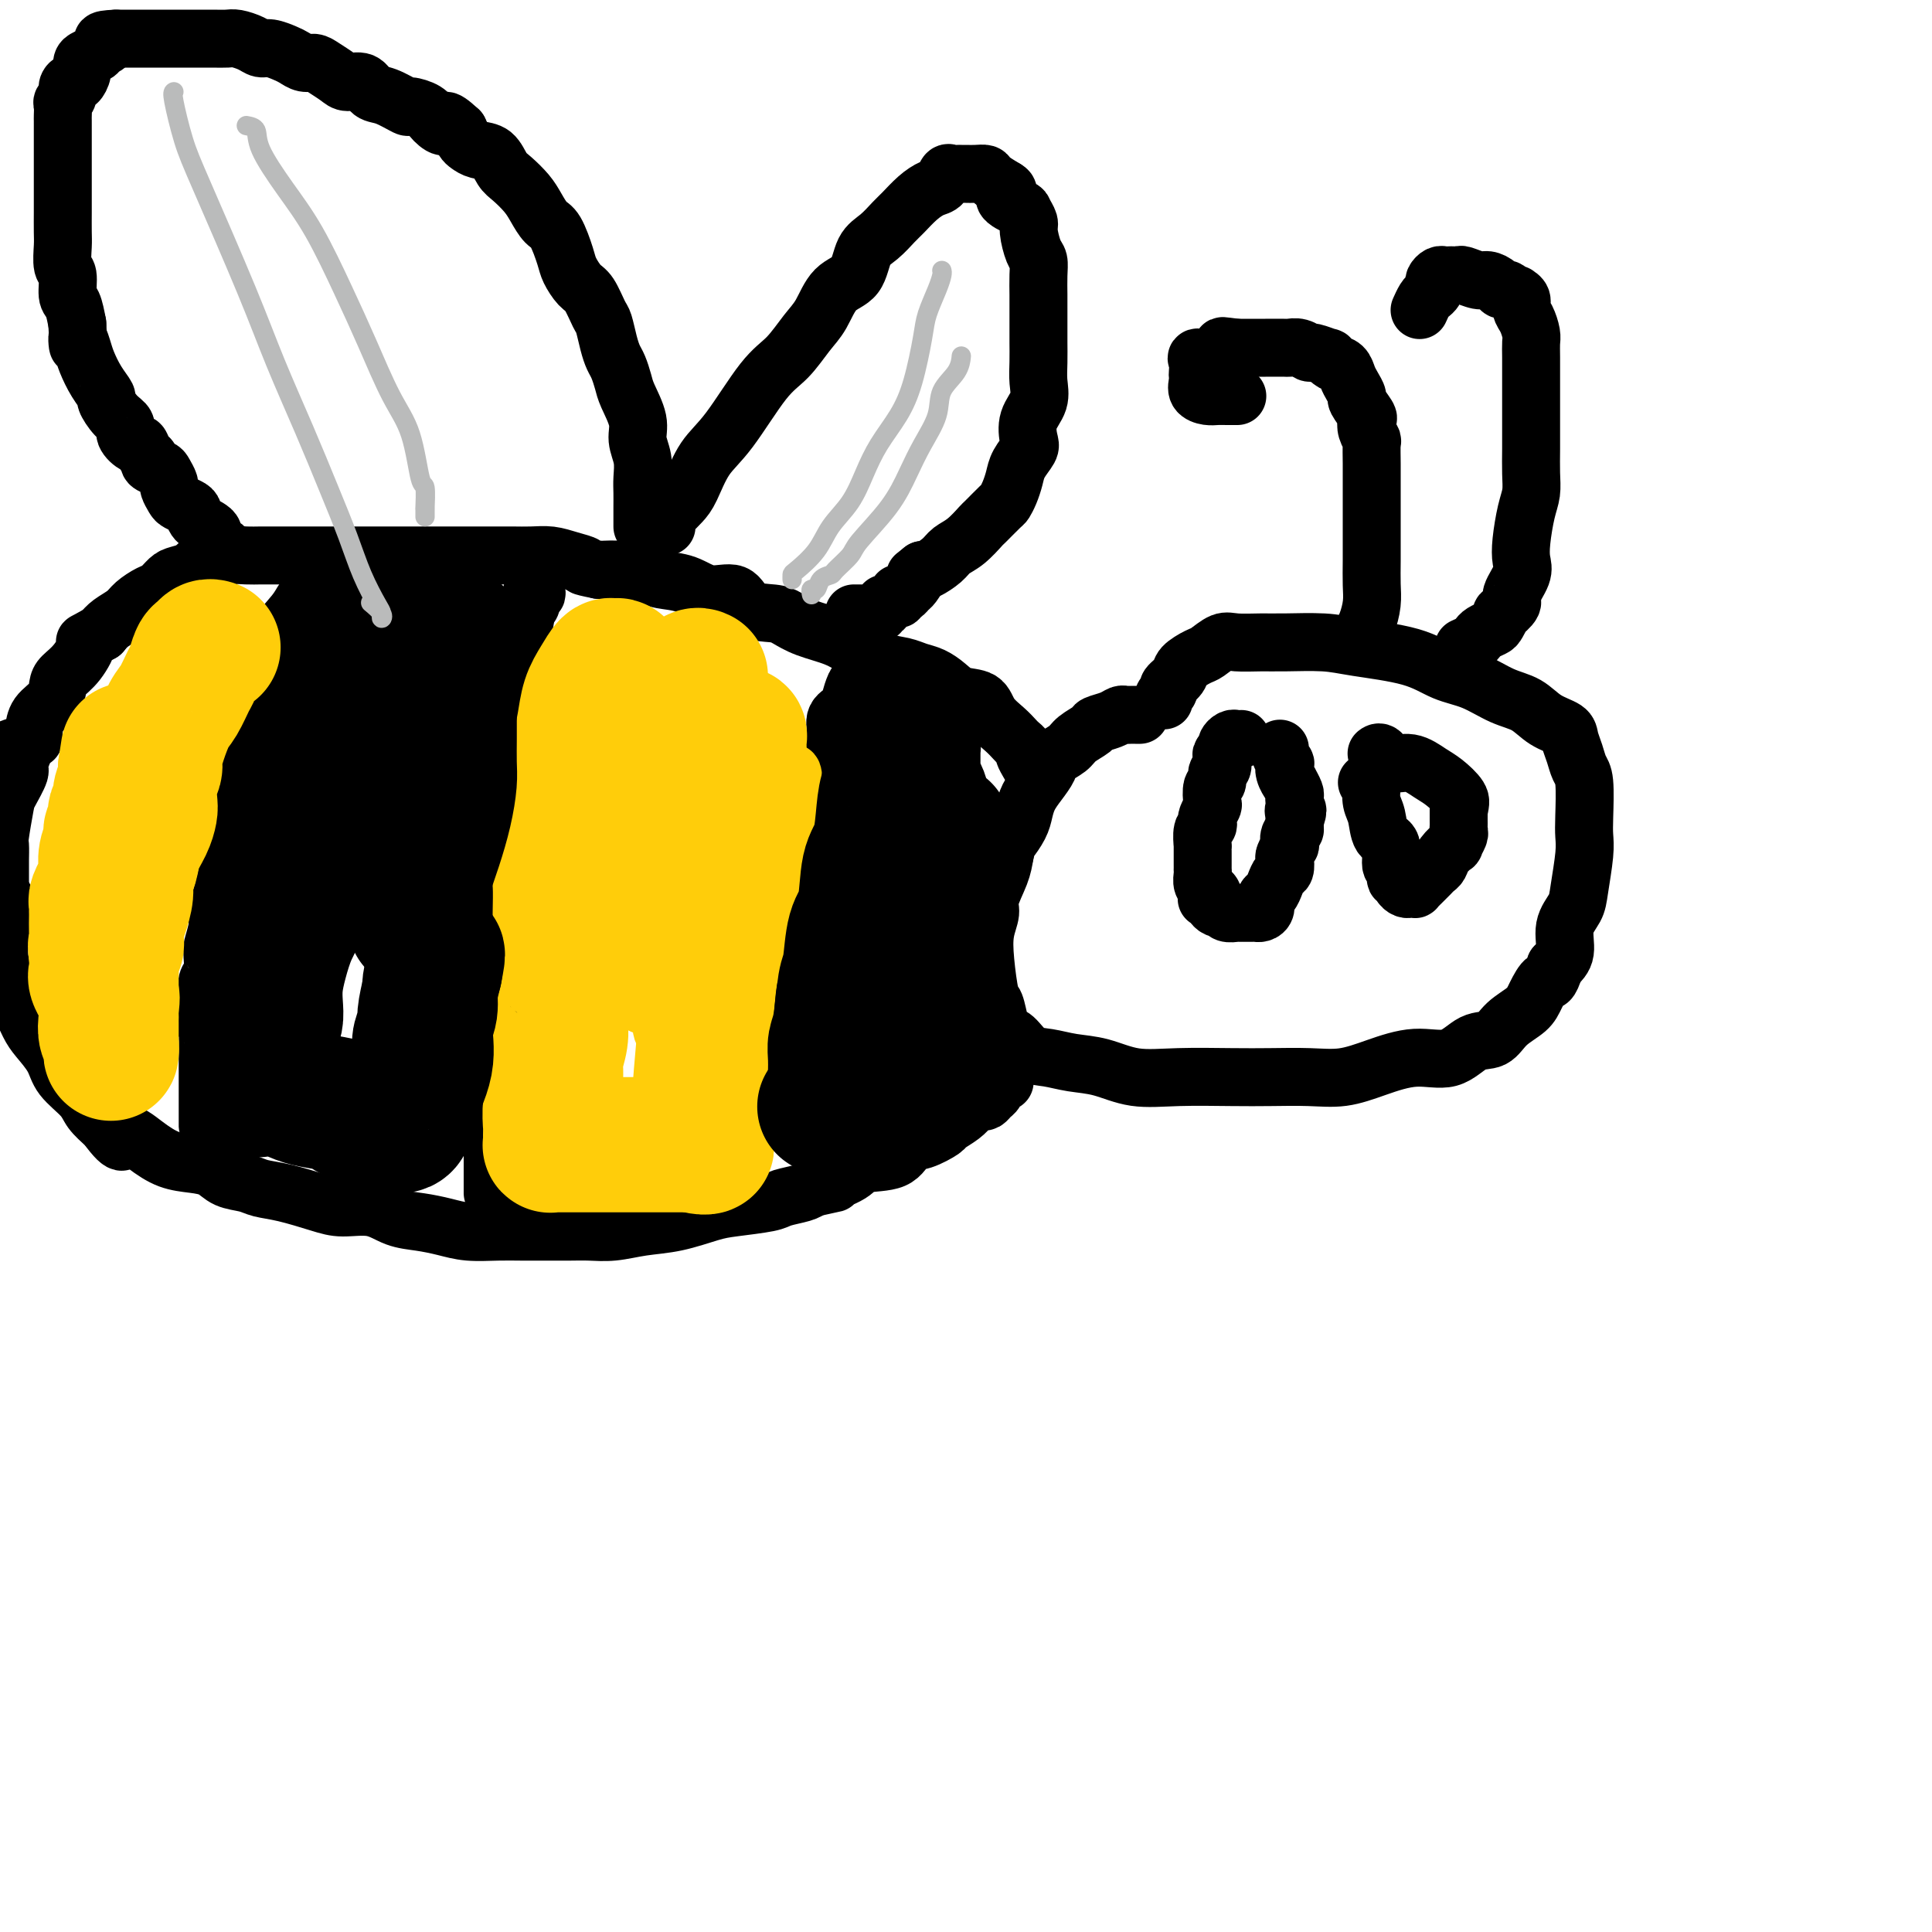
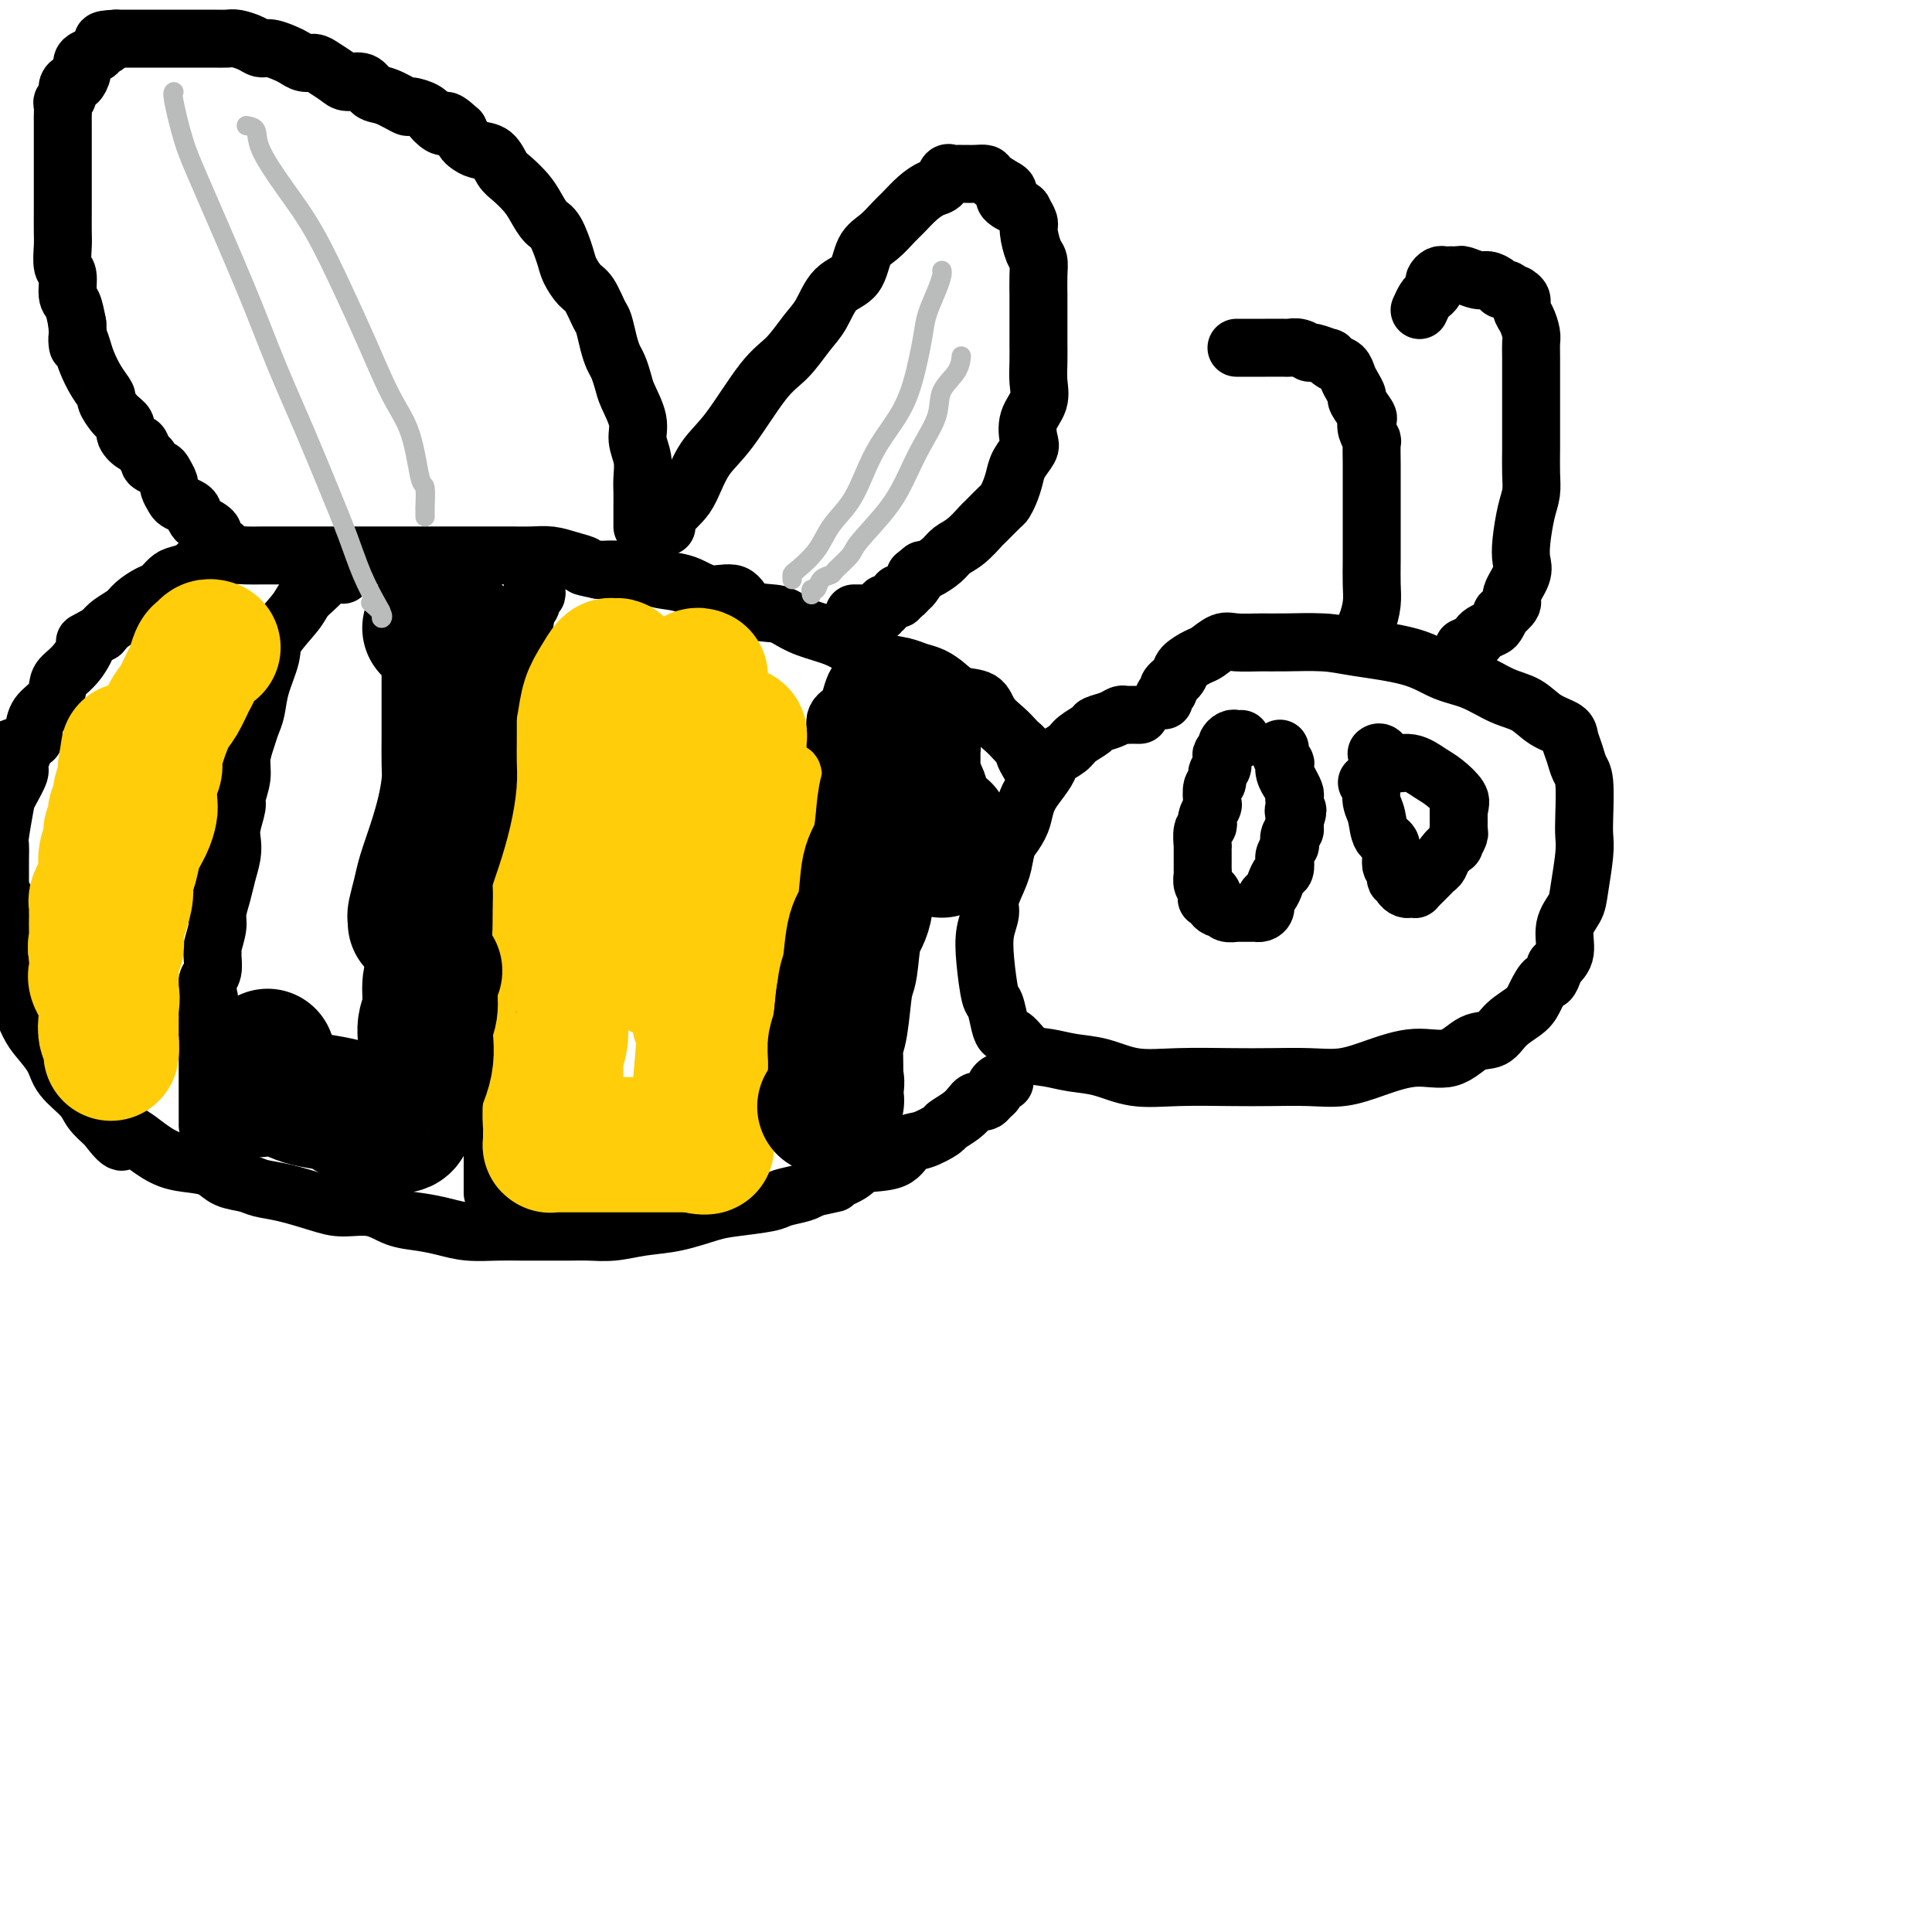
<svg xmlns="http://www.w3.org/2000/svg" viewBox="0 0 400 400" version="1.1">
  <g fill="none" stroke="#000000" stroke-width="12" stroke-linecap="round" stroke-linejoin="round">
    <path d="M241,145c-0.129,-0.327 -0.258,-0.653 0,-1c0.258,-0.347 0.902,-0.713 1,-1c0.098,-0.287 -0.351,-0.495 0,-1c0.351,-0.505 1.501,-1.306 2,-2c0.499,-0.694 0.347,-1.282 1,-2c0.653,-0.718 2.110,-1.565 3,-2c0.890,-0.435 1.213,-0.456 2,-1c0.787,-0.544 2.037,-1.611 3,-2c0.963,-0.389 1.641,-0.102 3,0c1.359,0.102 3.401,0.018 5,0c1.599,-0.018 2.754,0.030 5,0c2.246,-0.030 5.582,-0.136 8,0c2.418,0.136 3.916,0.516 7,1c3.084,0.484 7.752,1.073 11,2c3.248,0.927 5.074,2.191 7,3c1.926,0.809 3.952,1.161 6,2c2.048,0.839 4.117,2.163 6,3c1.883,0.837 3.579,1.185 5,2c1.421,0.815 2.565,2.095 4,3c1.435,0.905 3.159,1.435 4,2c0.841,0.565 0.800,1.165 1,2c0.200,0.835 0.642,1.903 1,3c0.358,1.097 0.633,2.222 1,3c0.367,0.778 0.827,1.209 1,3c0.173,1.791 0.059,4.944 0,7c-0.059,2.056 -0.062,3.017 0,4c0.062,0.983 0.190,1.989 0,4c-0.190,2.011 -0.697,5.028 -1,7c-0.303,1.972 -0.401,2.900 -1,4c-0.599,1.100 -1.700,2.373 -2,4c-0.300,1.627 0.200,3.608 0,5c-0.200,1.392 -1.100,2.196 -2,3" />
    <path d="M322,200c-1.277,4.095 -1.471,2.831 -2,3c-0.529,0.169 -1.393,1.769 -2,3c-0.607,1.231 -0.957,2.093 -2,3c-1.043,0.907 -2.779,1.860 -4,3c-1.221,1.140 -1.927,2.469 -3,3c-1.073,0.531 -2.511,0.265 -4,1c-1.489,0.735 -3.028,2.470 -5,3c-1.972,0.530 -4.377,-0.145 -7,0c-2.623,0.145 -5.462,1.111 -8,2c-2.538,0.889 -4.773,1.702 -7,2c-2.227,0.298 -4.446,0.082 -7,0c-2.554,-0.082 -5.444,-0.029 -8,0c-2.556,0.029 -4.776,0.033 -8,0c-3.224,-0.033 -7.450,-0.103 -11,0c-3.550,0.103 -6.424,0.381 -9,0c-2.576,-0.381 -4.854,-1.419 -7,-2c-2.146,-0.581 -4.161,-0.705 -6,-1c-1.839,-0.295 -3.501,-0.762 -5,-1c-1.499,-0.238 -2.836,-0.246 -4,-1c-1.164,-0.754 -2.157,-2.253 -3,-3c-0.843,-0.747 -1.536,-0.743 -2,-1c-0.464,-0.257 -0.700,-0.774 -1,-2c-0.300,-1.226 -0.665,-3.161 -1,-4c-0.335,-0.839 -0.642,-0.582 -1,-2c-0.358,-1.418 -0.769,-4.511 -1,-7c-0.231,-2.489 -0.283,-4.374 0,-6c0.283,-1.626 0.901,-2.993 1,-4c0.099,-1.007 -0.319,-1.656 0,-3c0.319,-1.344 1.377,-3.384 2,-5c0.623,-1.616 0.812,-2.808 1,-4" />
    <path d="M208,177c0.738,-3.011 0.581,-2.539 1,-3c0.419,-0.461 1.412,-1.856 2,-3c0.588,-1.144 0.772,-2.035 1,-3c0.228,-0.965 0.502,-2.002 1,-3c0.498,-0.998 1.220,-1.958 2,-3c0.780,-1.042 1.617,-2.167 2,-3c0.383,-0.833 0.310,-1.375 1,-2c0.690,-0.625 2.142,-1.333 3,-2c0.858,-0.667 1.123,-1.293 2,-2c0.877,-0.707 2.368,-1.496 3,-2c0.632,-0.504 0.407,-0.724 1,-1c0.593,-0.276 2.005,-0.610 3,-1c0.995,-0.390 1.572,-0.837 2,-1c0.428,-0.163 0.707,-0.044 1,0c0.293,0.044 0.601,0.012 1,0c0.399,-0.012 0.891,-0.003 1,0c0.109,0.003 -0.163,0.001 0,0c0.163,-0.001 0.761,-0.000 1,0c0.239,0.000 0.120,0.000 0,0" />
    <path d="M213,158c0.120,0.203 0.240,0.406 0,0c-0.240,-0.406 -0.840,-1.420 -1,-2c-0.160,-0.580 0.119,-0.724 0,-1c-0.119,-0.276 -0.635,-0.683 -1,-1c-0.365,-0.317 -0.580,-0.542 -1,-1c-0.420,-0.458 -1.046,-1.148 -2,-2c-0.954,-0.852 -2.236,-1.867 -3,-3c-0.764,-1.133 -1.009,-2.383 -2,-3c-0.991,-0.617 -2.729,-0.599 -4,-1c-1.271,-0.401 -2.076,-1.220 -3,-2c-0.924,-0.780 -1.966,-1.523 -3,-2c-1.034,-0.477 -2.062,-0.690 -3,-1c-0.938,-0.310 -1.788,-0.716 -3,-1c-1.212,-0.284 -2.785,-0.446 -4,-1c-1.215,-0.554 -2.072,-1.500 -3,-2c-0.928,-0.500 -1.926,-0.554 -3,-1c-1.074,-0.446 -2.224,-1.283 -4,-2c-1.776,-0.717 -4.178,-1.314 -6,-2c-1.822,-0.686 -3.063,-1.460 -4,-2c-0.937,-0.540 -1.568,-0.845 -3,-1c-1.432,-0.155 -3.665,-0.160 -5,-1c-1.335,-0.840 -1.773,-2.515 -3,-3c-1.227,-0.485 -3.244,0.220 -5,0c-1.756,-0.220 -3.252,-1.366 -5,-2c-1.748,-0.634 -3.747,-0.758 -5,-1c-1.253,-0.242 -1.760,-0.604 -3,-1c-1.240,-0.396 -3.211,-0.828 -5,-1c-1.789,-0.172 -3.394,-0.086 -5,0" />
    <path d="M124,118c-4.880,-0.956 -3.081,-0.845 -3,-1c0.081,-0.155 -1.556,-0.578 -3,-1c-1.444,-0.422 -2.696,-0.845 -4,-1c-1.304,-0.155 -2.659,-0.041 -4,0c-1.341,0.041 -2.669,0.011 -4,0c-1.331,-0.011 -2.664,-0.003 -4,0c-1.336,0.003 -2.674,0.001 -4,0c-1.326,-0.001 -2.641,-0.000 -4,0c-1.359,0.000 -2.764,0.000 -4,0c-1.236,-0.000 -2.305,-0.000 -4,0c-1.695,0.000 -4.016,-0.000 -6,0c-1.984,0.000 -3.630,0.000 -5,0c-1.370,-0.000 -2.463,-0.000 -4,0c-1.537,0.000 -3.517,0.000 -5,0c-1.483,-0.000 -2.470,-0.001 -4,0c-1.530,0.001 -3.605,0.003 -5,0c-1.395,-0.003 -2.112,-0.012 -3,0c-0.888,0.012 -1.948,0.045 -3,0c-1.052,-0.045 -2.095,-0.166 -3,0c-0.905,0.166 -1.670,0.621 -3,1c-1.330,0.379 -3.224,0.683 -4,1c-0.776,0.317 -0.433,0.647 -1,1c-0.567,0.353 -2.043,0.727 -3,1c-0.957,0.273 -1.396,0.443 -2,1c-0.604,0.557 -1.373,1.500 -2,2c-0.627,0.500 -1.113,0.557 -2,1c-0.887,0.443 -2.176,1.273 -3,2c-0.824,0.727 -1.183,1.349 -2,2c-0.817,0.651 -2.090,1.329 -3,2c-0.910,0.671 -1.455,1.336 -2,2" />
    <path d="M21,131c-4.780,2.728 -3.229,1.549 -3,2c0.229,0.451 -0.863,2.532 -2,4c-1.137,1.468 -2.318,2.323 -3,3c-0.682,0.677 -0.864,1.175 -1,2c-0.136,0.825 -0.227,1.976 -1,3c-0.773,1.024 -2.230,1.921 -3,3c-0.770,1.079 -0.854,2.341 -1,3c-0.146,0.659 -0.353,0.714 -1,2c-0.647,1.286 -1.732,3.802 -2,5c-0.268,1.198 0.282,1.079 0,2c-0.282,0.921 -1.396,2.884 -2,4c-0.604,1.116 -0.698,1.385 -1,3c-0.302,1.615 -0.813,4.576 -1,6c-0.187,1.424 -0.050,1.312 0,2c0.050,0.688 0.013,2.178 0,3c-0.013,0.822 -0.004,0.976 0,2c0.004,1.024 0.001,2.917 0,4c-0.001,1.083 -0.002,1.358 0,2c0.002,0.642 0.007,1.653 0,3c-0.007,1.347 -0.024,3.030 0,4c0.024,0.970 0.090,1.225 0,2c-0.090,0.775 -0.335,2.068 0,4c0.335,1.932 1.249,4.501 2,6c0.751,1.499 1.340,1.926 2,3c0.660,1.074 1.392,2.794 2,4c0.608,1.206 1.093,1.898 2,3c0.907,1.102 2.238,2.616 3,4c0.762,1.384 0.957,2.639 2,4c1.043,1.361 2.935,2.828 4,4c1.065,1.172 1.304,2.049 2,3c0.696,0.951 1.848,1.975 3,3" />
    <path d="M22,233c4.130,5.636 3.456,2.728 4,2c0.544,-0.728 2.308,0.726 4,2c1.692,1.274 3.314,2.369 5,3c1.686,0.631 3.437,0.799 5,1c1.563,0.201 2.939,0.434 4,1c1.061,0.566 1.806,1.464 3,2c1.194,0.536 2.838,0.708 4,1c1.162,0.292 1.843,0.703 3,1c1.157,0.297 2.790,0.479 5,1c2.210,0.521 4.995,1.383 7,2c2.005,0.617 3.228,0.991 5,1c1.772,0.009 4.093,-0.348 6,0c1.907,0.348 3.402,1.400 5,2c1.598,0.600 3.301,0.749 5,1c1.699,0.251 3.394,0.603 5,1c1.606,0.397 3.122,0.838 5,1c1.878,0.162 4.118,0.043 6,0c1.882,-0.043 3.404,-0.011 5,0c1.596,0.011 3.264,-0.000 5,0c1.736,0.000 3.539,0.012 5,0c1.461,-0.012 2.579,-0.049 4,0c1.421,0.049 3.146,0.182 5,0c1.854,-0.182 3.838,-0.679 6,-1c2.162,-0.321 4.503,-0.467 7,-1c2.497,-0.533 5.152,-1.452 7,-2c1.848,-0.548 2.890,-0.724 5,-1c2.110,-0.276 5.287,-0.651 7,-1c1.713,-0.349 1.961,-0.671 3,-1c1.039,-0.329 2.868,-0.665 4,-1c1.132,-0.335 1.566,-0.667 2,-1" />
    <path d="M168,246c7.031,-1.529 4.110,-0.851 4,-1c-0.110,-0.149 2.591,-1.124 4,-2c1.409,-0.876 1.527,-1.653 3,-2c1.473,-0.347 4.301,-0.263 6,-1c1.699,-0.737 2.269,-2.294 3,-3c0.731,-0.706 1.625,-0.560 3,-1c1.375,-0.440 3.233,-1.467 4,-2c0.767,-0.533 0.443,-0.574 1,-1c0.557,-0.426 1.995,-1.238 3,-2c1.005,-0.762 1.579,-1.475 2,-2c0.421,-0.525 0.691,-0.862 1,-1c0.309,-0.138 0.656,-0.078 1,0c0.344,0.078 0.683,0.175 1,0c0.317,-0.175 0.610,-0.621 1,-1c0.390,-0.379 0.875,-0.690 1,-1c0.125,-0.310 -0.110,-0.619 0,-1c0.110,-0.381 0.566,-0.834 1,-1c0.434,-0.166 0.848,-0.045 1,0c0.152,0.045 0.044,0.013 0,0c-0.044,-0.013 -0.022,-0.006 0,0" />
    <path d="M138,109c-0.519,0.209 -1.037,0.418 -1,0c0.037,-0.418 0.631,-1.462 1,-2c0.369,-0.538 0.514,-0.571 1,-1c0.486,-0.429 1.311,-1.255 2,-2c0.689,-0.745 1.240,-1.408 2,-3c0.760,-1.592 1.729,-4.113 3,-6c1.271,-1.887 2.843,-3.139 5,-6c2.157,-2.861 4.897,-7.330 7,-10c2.103,-2.670 3.568,-3.542 5,-5c1.432,-1.458 2.830,-3.503 4,-5c1.170,-1.497 2.112,-2.444 3,-4c0.888,-1.556 1.722,-3.719 3,-5c1.278,-1.281 2.999,-1.679 4,-3c1.001,-1.321 1.282,-3.565 2,-5c0.718,-1.435 1.872,-2.062 3,-3c1.128,-0.938 2.228,-2.186 3,-3c0.772,-0.814 1.215,-1.192 2,-2c0.785,-0.808 1.912,-2.045 3,-3c1.088,-0.955 2.137,-1.629 3,-2c0.863,-0.371 1.541,-0.439 2,-1c0.459,-0.561 0.700,-1.614 1,-2c0.300,-0.386 0.660,-0.103 1,0c0.340,0.103 0.658,0.027 1,0c0.342,-0.027 0.706,-0.005 1,0c0.294,0.005 0.518,-0.007 1,0c0.482,0.007 1.222,0.033 2,0c0.778,-0.033 1.594,-0.124 2,0c0.406,0.124 0.402,0.464 1,1c0.598,0.536 1.799,1.268 3,2" />
    <path d="M208,39c1.686,0.804 -0.099,1.316 0,2c0.099,0.684 2.082,1.542 3,2c0.918,0.458 0.772,0.517 1,1c0.228,0.483 0.832,1.391 1,2c0.168,0.609 -0.099,0.919 0,2c0.099,1.081 0.562,2.934 1,4c0.438,1.066 0.849,1.347 1,2c0.151,0.653 0.040,1.678 0,3c-0.040,1.322 -0.011,2.940 0,4c0.011,1.060 0.002,1.560 0,3c-0.002,1.440 0.001,3.820 0,5c-0.001,1.180 -0.008,1.161 0,2c0.008,0.839 0.030,2.536 0,4c-0.030,1.464 -0.111,2.695 0,4c0.111,1.305 0.415,2.684 0,4c-0.415,1.316 -1.550,2.568 -2,4c-0.450,1.432 -0.214,3.044 0,4c0.214,0.956 0.408,1.254 0,2c-0.408,0.746 -1.417,1.938 -2,3c-0.583,1.062 -0.742,1.994 -1,3c-0.258,1.006 -0.617,2.085 -1,3c-0.383,0.915 -0.791,1.666 -1,2c-0.209,0.334 -0.220,0.249 -1,1c-0.780,0.751 -2.329,2.336 -3,3c-0.671,0.664 -0.463,0.406 -1,1c-0.537,0.594 -1.818,2.040 -3,3c-1.182,0.960 -2.265,1.432 -3,2c-0.735,0.568 -1.121,1.230 -2,2c-0.879,0.770 -2.251,1.649 -3,2c-0.749,0.351 -0.874,0.176 -1,0" />
    <path d="M191,118c-2.654,2.128 -1.289,0.949 -1,1c0.289,0.051 -0.497,1.333 -1,2c-0.503,0.667 -0.722,0.719 -1,1c-0.278,0.281 -0.613,0.792 -1,1c-0.387,0.208 -0.824,0.112 -1,0c-0.176,-0.112 -0.090,-0.241 0,0c0.090,0.241 0.183,0.853 0,1c-0.183,0.147 -0.642,-0.172 -1,0c-0.358,0.172 -0.616,0.834 -1,1c-0.384,0.166 -0.895,-0.166 -1,0c-0.105,0.166 0.194,0.829 0,1c-0.194,0.171 -0.883,-0.150 -1,0c-0.117,0.150 0.336,0.772 0,1c-0.336,0.228 -1.461,0.061 -2,0c-0.539,-0.061 -0.491,-0.016 -1,0c-0.509,0.016 -1.574,0.005 -2,0c-0.426,-0.005 -0.213,-0.002 0,0" />
    <path d="M133,109c-0.000,0.042 -0.000,0.084 0,0c0.000,-0.084 0.001,-0.293 0,-1c-0.001,-0.707 -0.005,-1.911 0,-3c0.005,-1.089 0.017,-2.064 0,-3c-0.017,-0.936 -0.064,-1.833 0,-3c0.064,-1.167 0.238,-2.605 0,-4c-0.238,-1.395 -0.890,-2.748 -1,-4c-0.110,-1.252 0.321,-2.404 0,-4c-0.321,-1.596 -1.395,-3.637 -2,-5c-0.605,-1.363 -0.740,-2.050 -1,-3c-0.260,-0.950 -0.646,-2.164 -1,-3c-0.354,-0.836 -0.675,-1.296 -1,-2c-0.325,-0.704 -0.653,-1.654 -1,-3c-0.347,-1.346 -0.713,-3.088 -1,-4c-0.287,-0.912 -0.496,-0.993 -1,-2c-0.504,-1.007 -1.304,-2.939 -2,-4c-0.696,-1.061 -1.289,-1.252 -2,-2c-0.711,-0.748 -1.542,-2.052 -2,-3c-0.458,-0.948 -0.544,-1.541 -1,-3c-0.456,-1.459 -1.280,-3.784 -2,-5c-0.720,-1.216 -1.334,-1.322 -2,-2c-0.666,-0.678 -1.385,-1.930 -2,-3c-0.615,-1.070 -1.127,-1.960 -2,-3c-0.873,-1.040 -2.107,-2.229 -3,-3c-0.893,-0.771 -1.443,-1.123 -2,-2c-0.557,-0.877 -1.119,-2.279 -2,-3c-0.881,-0.721 -2.082,-0.760 -3,-1c-0.918,-0.240 -1.555,-0.680 -2,-1c-0.445,-0.320 -0.699,-0.520 -1,-1c-0.301,-0.480 -0.651,-1.240 -1,-2" />
    <path d="M95,27c-3.672,-3.442 -2.851,-1.547 -3,-1c-0.149,0.547 -1.268,-0.253 -2,-1c-0.732,-0.747 -1.078,-1.442 -2,-2c-0.922,-0.558 -2.420,-0.980 -3,-1c-0.580,-0.020 -0.242,0.363 -1,0c-0.758,-0.363 -2.611,-1.472 -4,-2c-1.389,-0.528 -2.315,-0.474 -3,-1c-0.685,-0.526 -1.128,-1.634 -2,-2c-0.872,-0.366 -2.173,0.008 -3,0c-0.827,-0.008 -1.180,-0.397 -2,-1c-0.820,-0.603 -2.105,-1.418 -3,-2c-0.895,-0.582 -1.398,-0.930 -2,-1c-0.602,-0.070 -1.302,0.140 -2,0c-0.698,-0.140 -1.393,-0.629 -2,-1c-0.607,-0.371 -1.125,-0.625 -2,-1c-0.875,-0.375 -2.107,-0.871 -3,-1c-0.893,-0.129 -1.448,0.109 -2,0c-0.552,-0.109 -1.100,-0.565 -2,-1c-0.900,-0.435 -2.151,-0.849 -3,-1c-0.849,-0.151 -1.295,-0.041 -2,0c-0.705,0.041 -1.669,0.011 -3,0c-1.331,-0.011 -3.028,-0.003 -4,0c-0.972,0.003 -1.218,0.001 -2,0c-0.782,-0.001 -2.101,-0.000 -3,0c-0.899,0.000 -1.379,0.000 -2,0c-0.621,-0.000 -1.385,-0.000 -2,0c-0.615,0.000 -1.082,0.000 -2,0c-0.918,-0.000 -2.285,-0.000 -3,0c-0.715,0.000 -0.776,0.000 -1,0c-0.224,-0.000 -0.612,-0.000 -1,0" />
    <path d="M24,8c-4.269,0.178 -2.440,0.624 -2,1c0.440,0.376 -0.508,0.680 -1,1c-0.492,0.320 -0.527,0.654 -1,1c-0.473,0.346 -1.383,0.705 -2,1c-0.617,0.295 -0.940,0.526 -1,1c-0.060,0.474 0.143,1.191 0,2c-0.143,0.809 -0.630,1.708 -1,2c-0.370,0.292 -0.621,-0.025 -1,0c-0.379,0.025 -0.886,0.392 -1,1c-0.114,0.608 0.166,1.458 0,2c-0.166,0.542 -0.776,0.777 -1,1c-0.224,0.223 -0.060,0.435 0,1c0.060,0.565 0.016,1.483 0,2c-0.016,0.517 -0.004,0.633 0,1c0.004,0.367 0.001,0.985 0,2c-0.001,1.015 -0.000,2.427 0,3c0.000,0.573 0.000,0.309 0,1c-0.000,0.691 -0.000,2.339 0,3c0.000,0.661 0.000,0.335 0,1c-0.000,0.665 -0.000,2.321 0,3c0.000,0.679 0.000,0.382 0,1c-0.000,0.618 -0.001,2.152 0,3c0.001,0.848 0.004,1.012 0,2c-0.004,0.988 -0.016,2.800 0,4c0.016,1.200 0.060,1.786 0,3c-0.060,1.214 -0.223,3.055 0,4c0.223,0.945 0.833,0.996 1,2c0.167,1.004 -0.109,2.963 0,4c0.109,1.037 0.603,1.154 1,2c0.397,0.846 0.699,2.423 1,4" />
    <path d="M16,67c0.413,7.245 -0.053,3.857 0,3c0.053,-0.857 0.626,0.815 1,2c0.374,1.185 0.551,1.882 1,3c0.449,1.118 1.172,2.656 2,4c0.828,1.344 1.761,2.495 2,3c0.239,0.505 -0.216,0.364 0,1c0.216,0.636 1.105,2.049 2,3c0.895,0.951 1.798,1.438 2,2c0.202,0.562 -0.295,1.197 0,2c0.295,0.803 1.384,1.773 2,2c0.616,0.227 0.760,-0.290 1,0c0.240,0.290 0.575,1.386 1,2c0.425,0.614 0.941,0.746 1,1c0.059,0.254 -0.339,0.630 0,1c0.339,0.370 1.415,0.733 2,1c0.585,0.267 0.681,0.439 1,1c0.319,0.561 0.863,1.513 1,2c0.137,0.487 -0.131,0.511 0,1c0.131,0.489 0.663,1.443 1,2c0.337,0.557 0.480,0.715 1,1c0.520,0.285 1.416,0.696 2,1c0.584,0.304 0.857,0.501 1,1c0.143,0.499 0.158,1.300 1,2c0.842,0.700 2.513,1.298 3,2c0.487,0.702 -0.209,1.509 0,2c0.209,0.491 1.324,0.668 2,1c0.676,0.332 0.913,0.820 1,1c0.087,0.180 0.025,0.051 0,0c-0.025,-0.051 -0.012,-0.026 0,0" />
    <path d="M257,153c-0.342,0.024 -0.684,0.048 -1,0c-0.316,-0.048 -0.607,-0.169 -1,0c-0.393,0.169 -0.889,0.627 -1,1c-0.111,0.373 0.162,0.662 0,1c-0.162,0.338 -0.760,0.725 -1,1c-0.240,0.275 -0.120,0.439 0,1c0.120,0.561 0.242,1.520 0,2c-0.242,0.480 -0.849,0.481 -1,1c-0.151,0.519 0.152,1.558 0,2c-0.152,0.442 -0.759,0.289 -1,1c-0.241,0.711 -0.116,2.285 0,3c0.116,0.715 0.223,0.570 0,1c-0.223,0.430 -0.778,1.433 -1,2c-0.222,0.567 -0.112,0.697 0,1c0.112,0.303 0.226,0.778 0,1c-0.226,0.222 -0.793,0.192 -1,1c-0.207,0.808 -0.056,2.454 0,3c0.056,0.546 0.015,-0.009 0,0c-0.015,0.009 -0.004,0.581 0,1c0.004,0.419 0.001,0.686 0,1c-0.001,0.314 -0.000,0.675 0,1c0.000,0.325 -0.001,0.616 0,1c0.001,0.384 0.004,0.863 0,1c-0.004,0.137 -0.015,-0.068 0,0c0.015,0.068 0.056,0.410 0,1c-0.056,0.590 -0.207,1.428 0,2c0.207,0.572 0.774,0.878 1,1c0.226,0.122 0.113,0.061 0,0" />
    <path d="M250,184c-0.215,3.488 -0.251,1.709 0,1c0.251,-0.709 0.789,-0.347 1,0c0.211,0.347 0.094,0.681 0,1c-0.094,0.319 -0.167,0.625 0,1c0.167,0.375 0.573,0.818 1,1c0.427,0.182 0.875,0.101 1,0c0.125,-0.101 -0.073,-0.223 0,0c0.073,0.223 0.419,0.792 1,1c0.581,0.208 1.399,0.056 2,0c0.601,-0.056 0.987,-0.014 1,0c0.013,0.014 -0.346,0.002 0,0c0.346,-0.002 1.398,0.007 2,0c0.602,-0.007 0.753,-0.028 1,0c0.247,0.028 0.591,0.107 1,0c0.409,-0.107 0.883,-0.400 1,-1c0.117,-0.600 -0.123,-1.508 0,-2c0.123,-0.492 0.607,-0.570 1,-1c0.393,-0.430 0.693,-1.213 1,-2c0.307,-0.787 0.622,-1.578 1,-2c0.378,-0.422 0.820,-0.475 1,-1c0.180,-0.525 0.100,-1.520 0,-2c-0.100,-0.480 -0.219,-0.443 0,-1c0.219,-0.557 0.777,-1.707 1,-2c0.223,-0.293 0.112,0.272 0,0c-0.112,-0.272 -0.226,-1.382 0,-2c0.226,-0.618 0.792,-0.743 1,-1c0.208,-0.257 0.060,-0.645 0,-1c-0.060,-0.355 -0.030,-0.678 0,-1" />
    <path d="M268,170c1.238,-3.344 0.333,-2.204 0,-2c-0.333,0.204 -0.093,-0.528 0,-1c0.093,-0.472 0.040,-0.685 0,-1c-0.040,-0.315 -0.067,-0.731 0,-1c0.067,-0.269 0.228,-0.392 0,-1c-0.228,-0.608 -0.845,-1.702 -1,-2c-0.155,-0.298 0.151,0.201 0,0c-0.151,-0.201 -0.758,-1.101 -1,-2c-0.242,-0.899 -0.117,-1.796 0,-2c0.117,-0.204 0.227,0.286 0,0c-0.227,-0.286 -0.792,-1.346 -1,-2c-0.208,-0.654 -0.059,-0.901 0,-1c0.059,-0.099 0.030,-0.049 0,0" />
    <path d="M283,162c0.415,-0.038 0.831,-0.077 1,0c0.169,0.077 0.092,0.269 0,1c-0.092,0.731 -0.197,2.000 0,3c0.197,1.000 0.698,1.730 1,3c0.302,1.270 0.406,3.080 1,4c0.594,0.920 1.680,0.950 2,2c0.320,1.050 -0.125,3.121 0,4c0.125,0.879 0.821,0.565 1,1c0.179,0.435 -0.160,1.619 0,2c0.160,0.381 0.817,-0.042 1,0c0.183,0.042 -0.110,0.548 0,1c0.110,0.452 0.621,0.850 1,1c0.379,0.150 0.626,0.051 1,0c0.374,-0.051 0.874,-0.055 1,0c0.126,0.055 -0.121,0.169 0,0c0.121,-0.169 0.610,-0.622 1,-1c0.390,-0.378 0.681,-0.681 1,-1c0.319,-0.319 0.668,-0.654 1,-1c0.332,-0.346 0.648,-0.704 1,-1c0.352,-0.296 0.739,-0.531 1,-1c0.261,-0.469 0.396,-1.172 1,-2c0.604,-0.828 1.679,-1.780 2,-2c0.321,-0.220 -0.110,0.293 0,0c0.110,-0.293 0.762,-1.391 1,-2c0.238,-0.609 0.064,-0.730 0,-1c-0.064,-0.270 -0.017,-0.688 0,-1c0.017,-0.312 0.005,-0.518 0,-1c-0.005,-0.482 -0.002,-1.241 0,-2" />
    <path d="M302,168c0.301,-1.604 0.555,-2.112 0,-3c-0.555,-0.888 -1.917,-2.154 -3,-3c-1.083,-0.846 -1.888,-1.270 -3,-2c-1.112,-0.730 -2.533,-1.765 -4,-2c-1.467,-0.235 -2.981,0.329 -4,0c-1.019,-0.329 -1.544,-1.550 -2,-2c-0.456,-0.450 -0.845,-0.129 -1,0c-0.155,0.129 -0.078,0.064 0,0" />
    <path d="M303,134c0.748,-0.333 1.495,-0.665 2,-1c0.505,-0.335 0.767,-0.672 1,-1c0.233,-0.328 0.439,-0.646 1,-1c0.561,-0.354 1.479,-0.742 2,-1c0.521,-0.258 0.645,-0.385 1,-1c0.355,-0.615 0.940,-1.719 1,-2c0.060,-0.281 -0.404,0.259 0,0c0.404,-0.259 1.677,-1.319 2,-2c0.323,-0.681 -0.303,-0.983 0,-2c0.303,-1.017 1.535,-2.750 2,-4c0.465,-1.250 0.163,-2.017 0,-3c-0.163,-0.983 -0.187,-2.184 0,-4c0.187,-1.816 0.586,-4.249 1,-6c0.414,-1.751 0.843,-2.821 1,-4c0.157,-1.179 0.042,-2.466 0,-4c-0.042,-1.534 -0.011,-3.313 0,-5c0.011,-1.687 0.003,-3.281 0,-5c-0.003,-1.719 -0.000,-3.562 0,-5c0.000,-1.438 -0.003,-2.472 0,-4c0.003,-1.528 0.011,-3.550 0,-5c-0.011,-1.450 -0.040,-2.328 0,-3c0.040,-0.672 0.150,-1.136 0,-2c-0.150,-0.864 -0.561,-2.126 -1,-3c-0.439,-0.874 -0.905,-1.358 -1,-2c-0.095,-0.642 0.181,-1.440 0,-2c-0.181,-0.560 -0.818,-0.882 -1,-1c-0.182,-0.118 0.091,-0.034 0,0c-0.091,0.034 -0.545,0.017 -1,0" />
    <path d="M313,61c-1.038,-1.730 -1.634,-1.056 -2,-1c-0.366,0.056 -0.504,-0.507 -1,-1c-0.496,-0.493 -1.351,-0.917 -2,-1c-0.649,-0.083 -1.091,0.174 -2,0c-0.909,-0.174 -2.285,-0.778 -3,-1c-0.715,-0.222 -0.769,-0.060 -1,0c-0.231,0.060 -0.640,0.019 -1,0c-0.360,-0.019 -0.671,-0.016 -1,0c-0.329,0.016 -0.676,0.046 -1,0c-0.324,-0.046 -0.626,-0.167 -1,0c-0.374,0.167 -0.821,0.621 -1,1c-0.179,0.379 -0.090,0.683 0,1c0.090,0.317 0.182,0.646 0,1c-0.182,0.354 -0.636,0.734 -1,1c-0.364,0.266 -0.636,0.418 -1,1c-0.364,0.582 -0.818,1.595 -1,2c-0.182,0.405 -0.091,0.203 0,0" />
    <path d="M282,131c-0.083,0.130 -0.166,0.259 0,0c0.166,-0.259 0.580,-0.907 1,-2c0.420,-1.093 0.845,-2.631 1,-4c0.155,-1.369 0.042,-2.570 0,-4c-0.042,-1.430 -0.011,-3.088 0,-5c0.011,-1.912 0.003,-4.078 0,-6c-0.003,-1.922 0.000,-3.599 0,-5c-0.000,-1.401 -0.004,-2.524 0,-4c0.004,-1.476 0.015,-3.303 0,-5c-0.015,-1.697 -0.054,-3.265 0,-4c0.054,-0.735 0.203,-0.639 0,-1c-0.203,-0.361 -0.757,-1.181 -1,-2c-0.243,-0.819 -0.173,-1.637 0,-2c0.173,-0.363 0.450,-0.271 0,-1c-0.450,-0.729 -1.625,-2.279 -2,-3c-0.375,-0.721 0.051,-0.613 0,-1c-0.051,-0.387 -0.578,-1.271 -1,-2c-0.422,-0.729 -0.737,-1.305 -1,-2c-0.263,-0.695 -0.473,-1.511 -1,-2c-0.527,-0.489 -1.369,-0.652 -2,-1c-0.631,-0.348 -1.050,-0.882 -1,-1c0.050,-0.118 0.570,0.179 0,0c-0.570,-0.179 -2.230,-0.832 -3,-1c-0.770,-0.168 -0.651,0.151 -1,0c-0.349,-0.151 -1.166,-0.773 -2,-1c-0.834,-0.227 -1.685,-0.061 -2,0c-0.315,0.061 -0.095,0.016 -1,0c-0.905,-0.016 -2.936,-0.004 -4,0c-1.064,0.004 -1.161,0.001 -2,0c-0.839,-0.001 -2.419,-0.001 -4,0" />
-     <path d="M256,72c-3.546,-0.433 -2.912,-0.516 -3,0c-0.088,0.516 -0.899,1.630 -2,2c-1.101,0.370 -2.491,-0.004 -3,0c-0.509,0.004 -0.138,0.386 0,1c0.138,0.614 0.043,1.461 0,2c-0.043,0.539 -0.034,0.771 0,1c0.034,0.229 0.092,0.454 0,1c-0.092,0.546 -0.332,1.414 0,2c0.332,0.586 1.238,0.889 2,1c0.762,0.111 1.379,0.030 2,0c0.621,-0.030 1.244,-0.008 2,0c0.756,0.008 1.645,0.002 2,0c0.355,-0.002 0.178,-0.001 0,0" />
    <path d="M179,141c-0.336,-0.036 -0.673,-0.072 -1,0c-0.327,0.072 -0.646,0.252 -1,1c-0.354,0.748 -0.743,2.062 -1,3c-0.257,0.938 -0.382,1.498 -1,2c-0.618,0.502 -1.728,0.947 -2,2c-0.272,1.053 0.295,2.714 0,4c-0.295,1.286 -1.451,2.197 -2,3c-0.549,0.803 -0.491,1.499 -1,3c-0.509,1.501 -1.587,3.806 -2,5c-0.413,1.194 -0.162,1.278 0,2c0.162,0.722 0.236,2.084 0,3c-0.236,0.916 -0.780,1.386 -1,2c-0.220,0.614 -0.114,1.371 0,2c0.114,0.629 0.237,1.131 0,2c-0.237,0.869 -0.834,2.106 -1,3c-0.166,0.894 0.099,1.444 0,2c-0.099,0.556 -0.562,1.117 -1,2c-0.438,0.883 -0.849,2.089 -1,3c-0.151,0.911 -0.040,1.527 0,3c0.040,1.473 0.011,3.802 0,5c-0.011,1.198 -0.003,1.265 0,2c0.003,0.735 0.001,2.139 0,3c-0.001,0.861 -0.000,1.178 0,2c0.000,0.822 0.000,2.148 0,3c-0.000,0.852 -0.000,1.229 0,2c0.000,0.771 0.000,1.934 0,3c-0.000,1.066 -0.000,2.033 0,3" />
    <path d="M164,211c-0.619,7.784 -0.166,3.746 0,3c0.166,-0.746 0.045,1.802 0,3c-0.045,1.198 -0.013,1.046 0,2c0.013,0.954 0.007,3.015 0,4c-0.007,0.985 -0.016,0.893 0,1c0.016,0.107 0.057,0.414 0,1c-0.057,0.586 -0.211,1.452 0,2c0.211,0.548 0.789,0.778 1,1c0.211,0.222 0.057,0.437 0,1c-0.057,0.563 -0.015,1.475 0,2c0.015,0.525 0.004,0.663 0,1c-0.004,0.337 -0.001,0.874 0,1c0.001,0.126 0.000,-0.158 0,0c-0.000,0.158 -0.000,0.760 0,1c0.000,0.240 0.000,0.120 0,0" />
    <path d="M111,119c0.009,0.231 0.017,0.461 0,1c-0.017,0.539 -0.060,1.386 0,2c0.060,0.614 0.223,0.993 0,1c-0.223,0.007 -0.833,-0.359 -1,0c-0.167,0.359 0.109,1.442 0,2c-0.109,0.558 -0.602,0.590 -1,2c-0.398,1.410 -0.699,4.198 -1,6c-0.301,1.802 -0.600,2.618 -1,4c-0.400,1.382 -0.899,3.331 -1,5c-0.101,1.669 0.197,3.058 0,4c-0.197,0.942 -0.890,1.438 -1,3c-0.110,1.562 0.363,4.192 0,6c-0.363,1.808 -1.561,2.794 -2,4c-0.439,1.206 -0.118,2.631 0,4c0.118,1.369 0.031,2.683 0,4c-0.031,1.317 -0.008,2.638 0,4c0.008,1.362 0.002,2.765 0,4c-0.002,1.235 -0.001,2.300 0,3c0.001,0.700 0.000,1.033 0,2c-0.000,0.967 -0.000,2.568 0,4c0.000,1.432 0.000,2.697 0,4c-0.000,1.303 -0.000,2.645 0,4c0.000,1.355 0.000,2.723 0,4c-0.000,1.277 -0.000,2.463 0,4c0.000,1.537 0.001,3.426 0,5c-0.001,1.574 -0.004,2.833 0,4c0.004,1.167 0.015,2.241 0,4c-0.015,1.759 -0.056,4.203 0,6c0.056,1.797 0.207,2.945 0,4c-0.207,1.055 -0.774,2.016 -1,3c-0.226,0.984 -0.113,1.992 0,3" />
    <path d="M102,229c-0.155,11.429 -0.041,5.002 0,3c0.041,-2.002 0.011,0.422 0,2c-0.011,1.578 -0.003,2.310 0,3c0.003,0.690 0.001,1.338 0,2c-0.001,0.662 -0.000,1.339 0,2c0.000,0.661 0.000,1.305 0,2c-0.000,0.695 -0.000,1.440 0,2c0.000,0.560 0.000,0.934 0,1c-0.000,0.066 -0.000,-0.174 0,0c0.000,0.174 0.000,0.764 0,1c-0.000,0.236 -0.000,0.118 0,0" />
    <path d="M71,119c0.096,-0.435 0.192,-0.871 0,-1c-0.192,-0.129 -0.671,0.048 -1,0c-0.329,-0.048 -0.509,-0.321 -1,0c-0.491,0.321 -1.295,1.237 -2,2c-0.705,0.763 -1.311,1.374 -2,2c-0.689,0.626 -1.459,1.268 -2,2c-0.541,0.732 -0.852,1.554 -2,3c-1.148,1.446 -3.134,3.517 -4,5c-0.866,1.483 -0.613,2.377 -1,4c-0.387,1.623 -1.414,3.974 -2,6c-0.586,2.026 -0.730,3.727 -1,5c-0.270,1.273 -0.665,2.117 -1,3c-0.335,0.883 -0.611,1.806 -1,3c-0.389,1.194 -0.893,2.658 -1,4c-0.107,1.342 0.181,2.561 0,4c-0.181,1.439 -0.832,3.098 -1,4c-0.168,0.902 0.148,1.049 0,2c-0.148,0.951 -0.760,2.708 -1,4c-0.240,1.292 -0.107,2.121 0,3c0.107,0.879 0.187,1.809 0,3c-0.187,1.191 -0.642,2.645 -1,4c-0.358,1.355 -0.618,2.611 -1,4c-0.382,1.389 -0.887,2.909 -1,4c-0.113,1.091 0.167,1.752 0,3c-0.167,1.248 -0.780,3.083 -1,4c-0.220,0.917 -0.045,0.917 0,1c0.045,0.083 -0.039,0.249 0,1c0.039,0.751 0.203,2.087 0,3c-0.203,0.913 -0.772,1.404 -1,2c-0.228,0.596 -0.114,1.298 0,2" />
    <path d="M43,205c-2.166,11.541 -0.580,3.892 0,2c0.580,-1.892 0.155,1.972 0,4c-0.155,2.028 -0.042,2.220 0,3c0.042,0.780 0.011,2.148 0,3c-0.011,0.852 -0.003,1.188 0,2c0.003,0.812 0.001,2.101 0,3c-0.001,0.899 -0.000,1.409 0,2c0.000,0.591 0.000,1.262 0,2c-0.000,0.738 -0.000,1.544 0,2c0.000,0.456 0.000,0.563 0,1c-0.000,0.437 -0.000,1.205 0,2c0.000,0.795 0.000,1.616 0,2c-0.000,0.384 -0.000,0.330 0,0c0.000,-0.330 0.000,-0.935 0,-3c-0.000,-2.065 -0.000,-5.590 0,-7c0.000,-1.410 0.000,-0.705 0,0" />
    <path d="M7,153c-0.600,0.356 -1.200,0.711 -2,1c-0.800,0.289 -1.800,0.511 -3,1c-1.200,0.489 -2.600,1.244 -4,2" />
    <path d="M0,184c-0.008,0.023 -0.016,0.046 0,0c0.016,-0.046 0.056,-0.163 0,0c-0.056,0.163 -0.207,0.604 0,1c0.207,0.396 0.774,0.747 1,1c0.226,0.253 0.112,0.408 0,1c-0.112,0.592 -0.223,1.621 0,2c0.223,0.379 0.778,0.108 1,0c0.222,-0.108 0.111,-0.054 0,0" />
  </g>
  <g fill="none" stroke="#FFCD0A" stroke-width="12" stroke-linecap="round" stroke-linejoin="round">
    <path d="M133,172c0.000,0.238 0.000,0.477 0,3c-0.000,2.523 -0.000,7.331 0,11c0.000,3.669 0.000,6.200 0,9c-0.000,2.800 -0.000,5.869 0,8c0.000,2.131 0.000,3.325 0,4c-0.000,0.675 -0.001,0.832 0,1c0.001,0.168 0.004,0.348 0,-2c-0.004,-2.348 -0.015,-7.224 0,-11c0.015,-3.776 0.058,-6.452 0,-9c-0.058,-2.548 -0.215,-4.968 0,-7c0.215,-2.032 0.804,-3.677 1,-5c0.196,-1.323 -0.000,-2.323 0,-2c0.000,0.323 0.196,1.970 0,4c-0.196,2.030 -0.786,4.442 -1,9c-0.214,4.558 -0.054,11.261 0,15c0.054,3.739 0.003,4.514 0,5c-0.003,0.486 0.044,0.682 0,1c-0.044,0.318 -0.177,0.759 0,0c0.177,-0.759 0.664,-2.716 1,-4c0.336,-1.284 0.522,-1.893 1,-5c0.478,-3.107 1.250,-8.711 2,-13c0.750,-4.289 1.479,-7.263 2,-10c0.521,-2.737 0.832,-5.237 1,-7c0.168,-1.763 0.191,-2.789 0,-2c-0.191,0.789 -0.595,3.395 -1,6" />
    <path d="M139,171c-0.607,2.912 -1.624,8.191 -2,13c-0.376,4.809 -0.112,9.148 0,13c0.112,3.852 0.073,7.216 0,10c-0.073,2.784 -0.179,4.986 0,6c0.179,1.014 0.645,0.838 1,1c0.355,0.162 0.600,0.662 2,-1c1.400,-1.662 3.954,-5.484 6,-9c2.046,-3.516 3.583,-6.725 6,-13c2.417,-6.275 5.714,-15.615 8,-21c2.286,-5.385 3.562,-6.814 4,-8c0.438,-1.186 0.038,-2.130 0,-2c-0.038,0.130 0.287,1.334 0,4c-0.287,2.666 -1.187,6.793 -2,11c-0.813,4.207 -1.539,8.495 -2,12c-0.461,3.505 -0.656,6.228 -1,8c-0.344,1.772 -0.838,2.592 -1,3c-0.162,0.408 0.008,0.403 0,-2c-0.008,-2.403 -0.196,-7.205 0,-12c0.196,-4.795 0.774,-9.582 1,-13c0.226,-3.418 0.099,-5.466 0,-7c-0.099,-1.534 -0.171,-2.556 0,-3c0.171,-0.444 0.584,-0.312 0,1c-0.584,1.312 -2.167,3.803 -4,9c-1.833,5.197 -3.917,13.098 -6,21" />
    <path d="M149,192c-2.166,7.232 -2.581,9.813 -3,12c-0.419,2.187 -0.840,3.979 -1,5c-0.160,1.021 -0.057,1.269 0,1c0.057,-0.269 0.068,-1.056 0,-2c-0.068,-0.944 -0.214,-2.047 0,-5c0.214,-2.953 0.789,-7.758 1,-12c0.211,-4.242 0.056,-7.920 0,-11c-0.056,-3.080 -0.015,-5.560 0,-7c0.015,-1.440 0.004,-1.840 0,-2c-0.004,-0.160 -0.002,-0.080 0,0" />
  </g>
  <g fill="none" stroke="#FFCD0A" stroke-width="28" stroke-linecap="round" stroke-linejoin="round">
    <path d="M145,140c-0.275,-0.134 -0.550,-0.268 -1,0c-0.450,0.268 -1.077,0.938 -2,2c-0.923,1.062 -2.144,2.517 -3,4c-0.856,1.483 -1.347,2.995 -2,5c-0.653,2.005 -1.469,4.505 -2,7c-0.531,2.495 -0.777,4.985 -1,7c-0.223,2.015 -0.424,3.554 -1,6c-0.576,2.446 -1.527,5.799 -2,8c-0.473,2.201 -0.466,3.249 -1,5c-0.534,1.751 -1.607,4.205 -2,5c-0.393,0.795 -0.105,-0.071 0,0c0.105,0.071 0.029,1.077 0,2c-0.029,0.923 -0.011,1.763 0,2c0.011,0.237 0.013,-0.129 0,0c-0.013,0.129 -0.042,0.752 0,1c0.042,0.248 0.155,0.121 0,0c-0.155,-0.121 -0.577,-0.236 -1,0c-0.423,0.236 -0.845,0.822 -1,0c-0.155,-0.822 -0.041,-3.053 0,-5c0.041,-1.947 0.010,-3.610 0,-6c-0.010,-2.390 -0.000,-5.508 0,-8c0.000,-2.492 -0.010,-4.359 0,-6c0.010,-1.641 0.041,-3.057 0,-5c-0.041,-1.943 -0.155,-4.412 0,-6c0.155,-1.588 0.577,-2.294 1,-3" />
    <path d="M127,155c0.072,-6.657 0.751,-4.298 1,-4c0.249,0.298 0.067,-1.464 0,-2c-0.067,-0.536 -0.018,0.154 0,0c0.018,-0.154 0.005,-1.153 0,-2c-0.005,-0.847 -0.001,-1.541 0,-2c0.001,-0.459 0.000,-0.681 0,-1c-0.000,-0.319 0.001,-0.734 0,-1c-0.001,-0.266 -0.003,-0.382 0,-1c0.003,-0.618 0.013,-1.737 0,-2c-0.013,-0.263 -0.048,0.330 0,0c0.048,-0.330 0.178,-1.584 0,-2c-0.178,-0.416 -0.663,0.005 -1,0c-0.337,-0.005 -0.524,-0.437 -1,0c-0.476,0.437 -1.241,1.741 -2,3c-0.759,1.259 -1.512,2.472 -2,4c-0.488,1.528 -0.713,3.371 -1,5c-0.287,1.629 -0.637,3.045 -1,5c-0.363,1.955 -0.738,4.448 -1,7c-0.262,2.552 -0.410,5.162 -1,8c-0.590,2.838 -1.622,5.905 -2,8c-0.378,2.095 -0.102,3.218 0,5c0.102,1.782 0.029,4.223 0,6c-0.029,1.777 -0.015,2.888 0,4" />
    <path d="M116,193c-0.618,6.969 -0.165,5.392 0,6c0.165,0.608 0.040,3.402 0,5c-0.040,1.598 0.003,1.999 0,3c-0.003,1.001 -0.053,2.604 0,4c0.053,1.396 0.210,2.587 0,4c-0.210,1.413 -0.787,3.047 -1,4c-0.213,0.953 -0.061,1.225 0,2c0.061,0.775 0.030,2.051 0,3c-0.030,0.949 -0.061,1.569 0,2c0.061,0.431 0.212,0.672 0,1c-0.212,0.328 -0.789,0.742 -1,2c-0.211,1.258 -0.056,3.360 0,4c0.056,0.640 0.014,-0.182 0,0c-0.014,0.182 -0.001,1.369 0,2c0.001,0.631 -0.012,0.705 0,1c0.012,0.295 0.047,0.811 0,1c-0.047,0.189 -0.176,0.051 0,0c0.176,-0.051 0.658,-0.014 1,0c0.342,0.014 0.544,0.004 1,0c0.456,-0.004 1.166,-0.001 2,0c0.834,0.001 1.791,0.000 3,0c1.209,-0.000 2.670,-0.000 4,0c1.330,0.000 2.528,0.000 4,0c1.472,-0.000 3.219,-0.000 4,0c0.781,0.000 0.596,0.000 1,0c0.404,-0.000 1.395,-0.000 2,0c0.605,0.000 0.822,0.000 2,0c1.178,-0.000 3.317,-0.000 4,0c0.683,0.000 -0.091,0.000 0,0c0.091,-0.000 1.045,-0.000 2,0" />
    <path d="M144,237c4.581,0.380 1.035,0.830 0,0c-1.035,-0.830 0.443,-2.939 1,-4c0.557,-1.061 0.194,-1.074 0,-2c-0.194,-0.926 -0.221,-2.765 0,-6c0.221,-3.235 0.688,-7.867 1,-12c0.312,-4.133 0.469,-7.768 1,-11c0.531,-3.232 1.435,-6.062 2,-9c0.565,-2.938 0.793,-5.984 1,-9c0.207,-3.016 0.395,-6.001 1,-9c0.605,-2.999 1.626,-6.012 2,-8c0.374,-1.988 0.100,-2.952 0,-4c-0.100,-1.048 -0.027,-2.179 0,-3c0.027,-0.821 0.007,-1.333 0,-2c-0.007,-0.667 -0.001,-1.489 0,-2c0.001,-0.511 -0.003,-0.711 0,-1c0.003,-0.289 0.015,-0.666 0,-1c-0.015,-0.334 -0.055,-0.626 0,-1c0.055,-0.374 0.207,-0.832 0,-1c-0.207,-0.168 -0.773,-0.048 -1,0c-0.227,0.048 -0.113,0.024 0,0" />
    <path d="M44,134c0.089,0.028 0.178,0.056 0,0c-0.178,-0.056 -0.624,-0.197 -1,0c-0.376,0.197 -0.681,0.731 -1,1c-0.319,0.269 -0.652,0.272 -1,1c-0.348,0.728 -0.713,2.182 -1,3c-0.287,0.818 -0.498,0.999 -1,2c-0.502,1.001 -1.296,2.820 -2,4c-0.704,1.180 -1.317,1.721 -2,3c-0.683,1.279 -1.437,3.295 -2,5c-0.563,1.705 -0.935,3.100 -1,4c-0.065,0.900 0.177,1.307 0,2c-0.177,0.693 -0.772,1.672 -1,3c-0.228,1.328 -0.088,3.006 0,4c0.088,0.994 0.125,1.305 0,2c-0.125,0.695 -0.411,1.774 -1,3c-0.589,1.226 -1.481,2.600 -2,4c-0.519,1.400 -0.665,2.826 -1,4c-0.335,1.174 -0.861,2.096 -1,3c-0.139,0.904 0.107,1.791 0,3c-0.107,1.209 -0.568,2.742 -1,4c-0.432,1.258 -0.834,2.241 -1,3c-0.166,0.759 -0.097,1.292 0,2c0.097,0.708 0.222,1.589 0,2c-0.222,0.411 -0.792,0.351 -1,1c-0.208,0.649 -0.056,2.005 0,3c0.056,0.995 0.015,1.627 0,2c-0.015,0.373 -0.004,0.485 0,1c0.004,0.515 0.001,1.433 0,2c-0.001,0.567 -0.001,0.784 0,1" />
    <path d="M23,206c-1.547,8.317 -0.415,2.610 0,1c0.415,-1.610 0.111,0.878 0,2c-0.111,1.122 -0.030,0.878 0,1c0.030,0.122 0.008,0.611 0,1c-0.008,0.389 -0.002,0.677 0,1c0.002,0.323 0.001,0.681 0,1c-0.001,0.319 -0.000,0.599 0,1c0.000,0.401 0.001,0.925 0,1c-0.001,0.075 -0.004,-0.297 0,0c0.004,0.297 0.015,1.262 0,2c-0.015,0.738 -0.054,1.248 0,1c0.054,-0.248 0.203,-1.253 0,-2c-0.203,-0.747 -0.758,-1.235 -1,-2c-0.242,-0.765 -0.170,-1.807 0,-3c0.170,-1.193 0.437,-2.536 0,-4c-0.437,-1.464 -1.579,-3.048 -2,-4c-0.421,-0.952 -0.120,-1.272 0,-2c0.120,-0.728 0.060,-1.864 0,-3" />
    <path d="M20,198c-0.464,-3.409 -0.124,-1.932 0,-2c0.124,-0.068 0.033,-1.681 0,-3c-0.033,-1.319 -0.009,-2.343 0,-3c0.009,-0.657 0.001,-0.948 0,-1c-0.001,-0.052 0.004,0.136 0,0c-0.004,-0.136 -0.016,-0.595 0,-1c0.016,-0.405 0.061,-0.755 0,-1c-0.061,-0.245 -0.227,-0.385 0,-1c0.227,-0.615 0.846,-1.703 1,-2c0.154,-0.297 -0.156,0.199 0,0c0.156,-0.199 0.778,-1.092 1,-2c0.222,-0.908 0.044,-1.830 0,-2c-0.044,-0.170 0.044,0.411 0,0c-0.044,-0.411 -0.222,-1.816 0,-3c0.222,-1.184 0.843,-2.148 1,-3c0.157,-0.852 -0.150,-1.591 0,-2c0.150,-0.409 0.758,-0.487 1,-1c0.242,-0.513 0.118,-1.460 0,-2c-0.118,-0.540 -0.229,-0.672 0,-1c0.229,-0.328 0.797,-0.852 1,-1c0.203,-0.148 0.040,0.081 0,0c-0.040,-0.081 0.042,-0.473 0,-1c-0.042,-0.527 -0.207,-1.188 0,-2c0.207,-0.812 0.788,-1.774 1,-2c0.212,-0.226 0.057,0.285 0,0c-0.057,-0.285 -0.016,-1.367 0,-2c0.016,-0.633 0.008,-0.816 0,-1" />
    <path d="M26,159c1.000,-6.500 0.500,-3.250 0,0" />
  </g>
  <g fill="none" stroke="#000000" stroke-width="28" stroke-linecap="round" stroke-linejoin="round">
-     <path d="M192,182c-0.030,0.449 -0.061,0.897 0,1c0.061,0.103 0.212,-0.140 0,1c-0.212,1.140 -0.789,3.665 -1,6c-0.211,2.335 -0.057,4.482 0,7c0.057,2.518 0.015,5.407 0,8c-0.015,2.593 -0.004,4.891 0,7c0.004,2.109 0.000,4.029 0,5c-0.000,0.971 0.003,0.993 0,2c-0.003,1.007 -0.011,3.000 0,4c0.011,1.000 0.041,1.006 0,1c-0.041,-0.006 -0.155,-0.026 0,0c0.155,0.026 0.577,0.097 1,0c0.423,-0.097 0.845,-0.364 1,-1c0.155,-0.636 0.041,-1.643 0,-3c-0.041,-1.357 -0.011,-3.063 0,-5c0.011,-1.937 0.002,-4.103 0,-7c-0.002,-2.897 0.002,-6.523 0,-9c-0.002,-2.477 -0.011,-3.805 0,-6c0.011,-2.195 0.041,-5.256 0,-7c-0.041,-1.744 -0.155,-2.169 0,-3c0.155,-0.831 0.578,-2.068 1,-3c0.422,-0.932 0.845,-1.559 1,-2c0.155,-0.441 0.044,-0.698 0,-1c-0.044,-0.302 -0.022,-0.651 0,-1" />
    <path d="M195,176c0.616,-7.485 0.157,-2.696 0,-1c-0.157,1.696 -0.011,0.299 0,-1c0.011,-1.299 -0.112,-2.499 -1,-3c-0.888,-0.501 -2.539,-0.303 -3,-1c-0.461,-0.697 0.269,-2.290 0,-4c-0.269,-1.710 -1.536,-3.537 -2,-4c-0.464,-0.463 -0.125,0.437 0,0c0.125,-0.437 0.034,-2.212 0,-3c-0.034,-0.788 -0.012,-0.590 0,-1c0.012,-0.410 0.014,-1.430 0,-2c-0.014,-0.570 -0.044,-0.691 0,-1c0.044,-0.309 0.163,-0.807 0,-1c-0.163,-0.193 -0.607,-0.081 -1,0c-0.393,0.081 -0.734,0.132 -1,1c-0.266,0.868 -0.456,2.552 -1,4c-0.544,1.448 -1.440,2.660 -2,4c-0.560,1.340 -0.784,2.809 -1,5c-0.216,2.191 -0.425,5.105 -1,7c-0.575,1.895 -1.516,2.771 -2,5c-0.484,2.229 -0.511,5.811 -1,8c-0.489,2.189 -1.441,2.984 -2,5c-0.559,2.016 -0.724,5.253 -1,7c-0.276,1.747 -0.662,2.005 -1,4c-0.338,1.995 -0.626,5.728 -1,8c-0.374,2.272 -0.832,3.083 -1,4c-0.168,0.917 -0.045,1.939 0,3c0.045,1.061 0.013,2.160 0,3c-0.013,0.840 -0.006,1.420 0,2" />
    <path d="M173,224c-1.702,9.615 -0.457,3.151 0,1c0.457,-2.151 0.124,0.011 0,1c-0.124,0.989 -0.041,0.805 0,1c0.041,0.195 0.039,0.771 0,1c-0.039,0.229 -0.113,0.113 0,0c0.113,-0.113 0.415,-0.223 0,0c-0.415,0.223 -1.547,0.778 -2,1c-0.453,0.222 -0.226,0.111 0,0" />
    <path d="M86,191c0.026,-0.408 0.051,-0.816 0,-1c-0.051,-0.184 -0.179,-0.144 0,-1c0.179,-0.856 0.665,-2.610 1,-4c0.335,-1.390 0.521,-2.418 1,-4c0.479,-1.582 1.253,-3.718 2,-6c0.747,-2.282 1.468,-4.708 2,-7c0.532,-2.292 0.875,-4.448 1,-6c0.125,-1.552 0.034,-2.500 0,-4c-0.034,-1.500 -0.009,-3.554 0,-5c0.009,-1.446 0.002,-2.285 0,-3c-0.002,-0.715 -0.001,-1.305 0,-2c0.001,-0.695 0.000,-1.494 0,-2c-0.000,-0.506 -0.000,-0.718 0,-1c0.000,-0.282 0.000,-0.634 0,-1c-0.000,-0.366 -0.000,-0.746 0,-1c0.000,-0.254 0.000,-0.383 0,-1c-0.000,-0.617 -0.001,-1.723 0,-2c0.001,-0.277 0.004,0.274 0,0c-0.004,-0.274 -0.015,-1.372 0,-2c0.015,-0.628 0.056,-0.785 0,-1c-0.056,-0.215 -0.210,-0.487 0,-1c0.210,-0.513 0.784,-1.265 1,-2c0.216,-0.735 0.072,-1.451 0,-2c-0.072,-0.549 -0.073,-0.932 0,-1c0.073,-0.068 0.221,0.178 0,0c-0.221,-0.178 -0.812,-0.780 -1,-1c-0.188,-0.220 0.026,-0.059 0,0c-0.026,0.059 -0.293,0.017 -1,0c-0.707,-0.017 -1.853,-0.008 -3,0" />
-     <path d="M89,130c-0.832,-0.158 -0.411,-0.054 -1,0c-0.589,0.054 -2.188,0.059 -3,0c-0.812,-0.059 -0.836,-0.182 -1,0c-0.164,0.182 -0.467,0.671 -1,1c-0.533,0.329 -1.294,0.500 -2,1c-0.706,0.500 -1.355,1.329 -2,2c-0.645,0.671 -1.286,1.185 -2,2c-0.714,0.815 -1.500,1.932 -2,3c-0.500,1.068 -0.712,2.089 -1,3c-0.288,0.911 -0.651,1.714 -1,3c-0.349,1.286 -0.685,3.056 -1,4c-0.315,0.944 -0.609,1.061 -1,2c-0.391,0.939 -0.878,2.701 -1,4c-0.122,1.299 0.123,2.135 0,3c-0.123,0.865 -0.613,1.760 -1,3c-0.387,1.240 -0.672,2.826 -1,4c-0.328,1.174 -0.699,1.938 -1,3c-0.301,1.062 -0.531,2.424 -1,4c-0.469,1.576 -1.176,3.365 -2,5c-0.824,1.635 -1.766,3.115 -2,5c-0.234,1.885 0.238,4.174 0,6c-0.238,1.826 -1.187,3.189 -2,5c-0.813,1.811 -1.488,4.071 -2,6c-0.512,1.929 -0.859,3.527 -1,5c-0.141,1.473 -0.076,2.822 0,4c0.076,1.178 0.164,2.186 0,3c-0.164,0.814 -0.580,1.434 -1,2c-0.420,0.566 -0.845,1.080 -1,2c-0.155,0.920 -0.042,2.248 0,3c0.042,0.752 0.012,0.929 0,1c-0.012,0.071 -0.006,0.035 0,0" />
    <path d="M55,219c-3.092,12.549 -0.821,3.922 0,1c0.821,-2.922 0.192,-0.140 0,1c-0.192,1.140 0.052,0.638 0,1c-0.052,0.362 -0.400,1.588 0,2c0.400,0.412 1.547,0.008 2,0c0.453,-0.008 0.211,0.379 1,1c0.789,0.621 2.610,1.477 4,2c1.390,0.523 2.348,0.715 4,1c1.652,0.285 3.996,0.665 5,1c1.004,0.335 0.667,0.626 1,1c0.333,0.374 1.336,0.832 2,1c0.664,0.168 0.990,0.048 1,0c0.010,-0.048 -0.296,-0.023 0,0c0.296,0.023 1.193,0.045 2,0c0.807,-0.045 1.526,-0.155 2,0c0.474,0.155 0.705,0.576 1,1c0.295,0.424 0.654,0.851 1,1c0.346,0.149 0.679,0.020 1,0c0.321,-0.020 0.631,0.070 1,0c0.369,-0.070 0.796,-0.299 1,-1c0.204,-0.701 0.183,-1.875 1,-4c0.817,-2.125 2.470,-5.202 3,-8c0.530,-2.798 -0.064,-5.317 0,-7c0.064,-1.683 0.787,-2.530 1,-4c0.213,-1.470 -0.082,-3.563 0,-5c0.082,-1.437 0.541,-2.219 1,-3" />
-     <path d="M90,201c1.086,-5.460 0.301,-3.109 0,-2c-0.301,1.109 -0.118,0.978 0,1c0.118,0.022 0.171,0.198 0,1c-0.171,0.802 -0.568,2.231 -1,4c-0.432,1.769 -0.900,3.879 -1,5c-0.100,1.121 0.169,1.253 0,2c-0.169,0.747 -0.777,2.107 -1,3c-0.223,0.893 -0.060,1.317 0,2c0.060,0.683 0.017,1.624 0,2c-0.017,0.376 -0.009,0.188 0,0" />
  </g>
  <g fill="none" stroke="#BABBBB" stroke-width="4" stroke-linecap="round" stroke-linejoin="round">
    <path d="M36,19c-0.168,0.098 -0.336,0.196 0,2c0.336,1.804 1.177,5.314 2,8c0.823,2.686 1.630,4.549 4,10c2.370,5.451 6.304,14.489 9,21c2.696,6.511 4.153,10.494 6,15c1.847,4.506 4.085,9.536 6,14c1.915,4.464 3.508,8.362 5,12c1.492,3.638 2.883,7.018 4,10c1.117,2.982 1.962,5.568 3,8c1.038,2.432 2.271,4.711 3,6c0.729,1.289 0.955,1.589 1,2c0.045,0.411 -0.091,0.935 0,1c0.091,0.065 0.409,-0.329 0,-1c-0.409,-0.671 -1.545,-1.620 -2,-2c-0.455,-0.380 -0.227,-0.190 0,0" />
    <path d="M51,26c0.846,0.160 1.692,0.321 2,1c0.308,0.679 0.080,1.877 1,4c0.920,2.123 2.990,5.172 5,8c2.010,2.828 3.960,5.437 6,9c2.040,3.563 4.171,8.080 6,12c1.829,3.920 3.355,7.242 5,11c1.645,3.758 3.407,7.950 5,11c1.593,3.050 3.015,4.956 4,8c0.985,3.044 1.532,7.225 2,9c0.468,1.775 0.857,1.145 1,2c0.143,0.855 0.038,3.196 0,4c-0.038,0.804 -0.010,0.071 0,0c0.010,-0.071 0.003,0.519 0,1c-0.003,0.481 -0.001,0.852 0,1c0.001,0.148 0.000,0.074 0,0" />
    <path d="M195,56c0.058,0.210 0.115,0.420 0,1c-0.115,0.580 -0.403,1.528 -1,3c-0.597,1.472 -1.503,3.466 -2,5c-0.497,1.534 -0.583,2.607 -1,5c-0.417,2.393 -1.163,6.106 -2,9c-0.837,2.894 -1.764,4.969 -3,7c-1.236,2.031 -2.780,4.020 -4,6c-1.220,1.980 -2.117,3.953 -3,6c-0.883,2.047 -1.753,4.169 -3,6c-1.247,1.831 -2.870,3.370 -4,5c-1.130,1.630 -1.767,3.351 -3,5c-1.233,1.649 -3.062,3.225 -4,4c-0.938,0.775 -0.983,0.747 -1,1c-0.017,0.253 -0.005,0.787 0,1c0.005,0.213 0.002,0.107 0,0" />
    <path d="M199,74c0.025,-0.249 0.050,-0.497 0,0c-0.050,0.497 -0.176,1.740 -1,3c-0.824,1.260 -2.346,2.536 -3,4c-0.654,1.464 -0.442,3.117 -1,5c-0.558,1.883 -1.888,3.998 -3,6c-1.112,2.002 -2.008,3.892 -3,6c-0.992,2.108 -2.082,4.435 -4,7c-1.918,2.565 -4.664,5.368 -6,7c-1.336,1.632 -1.261,2.091 -2,3c-0.739,0.909 -2.293,2.267 -3,3c-0.707,0.733 -0.568,0.841 -1,1c-0.432,0.159 -1.436,0.369 -2,1c-0.564,0.631 -0.687,1.685 -1,2c-0.313,0.315 -0.815,-0.107 -1,0c-0.185,0.107 -0.053,0.745 0,1c0.053,0.255 0.026,0.128 0,0" />
  </g>
</svg>